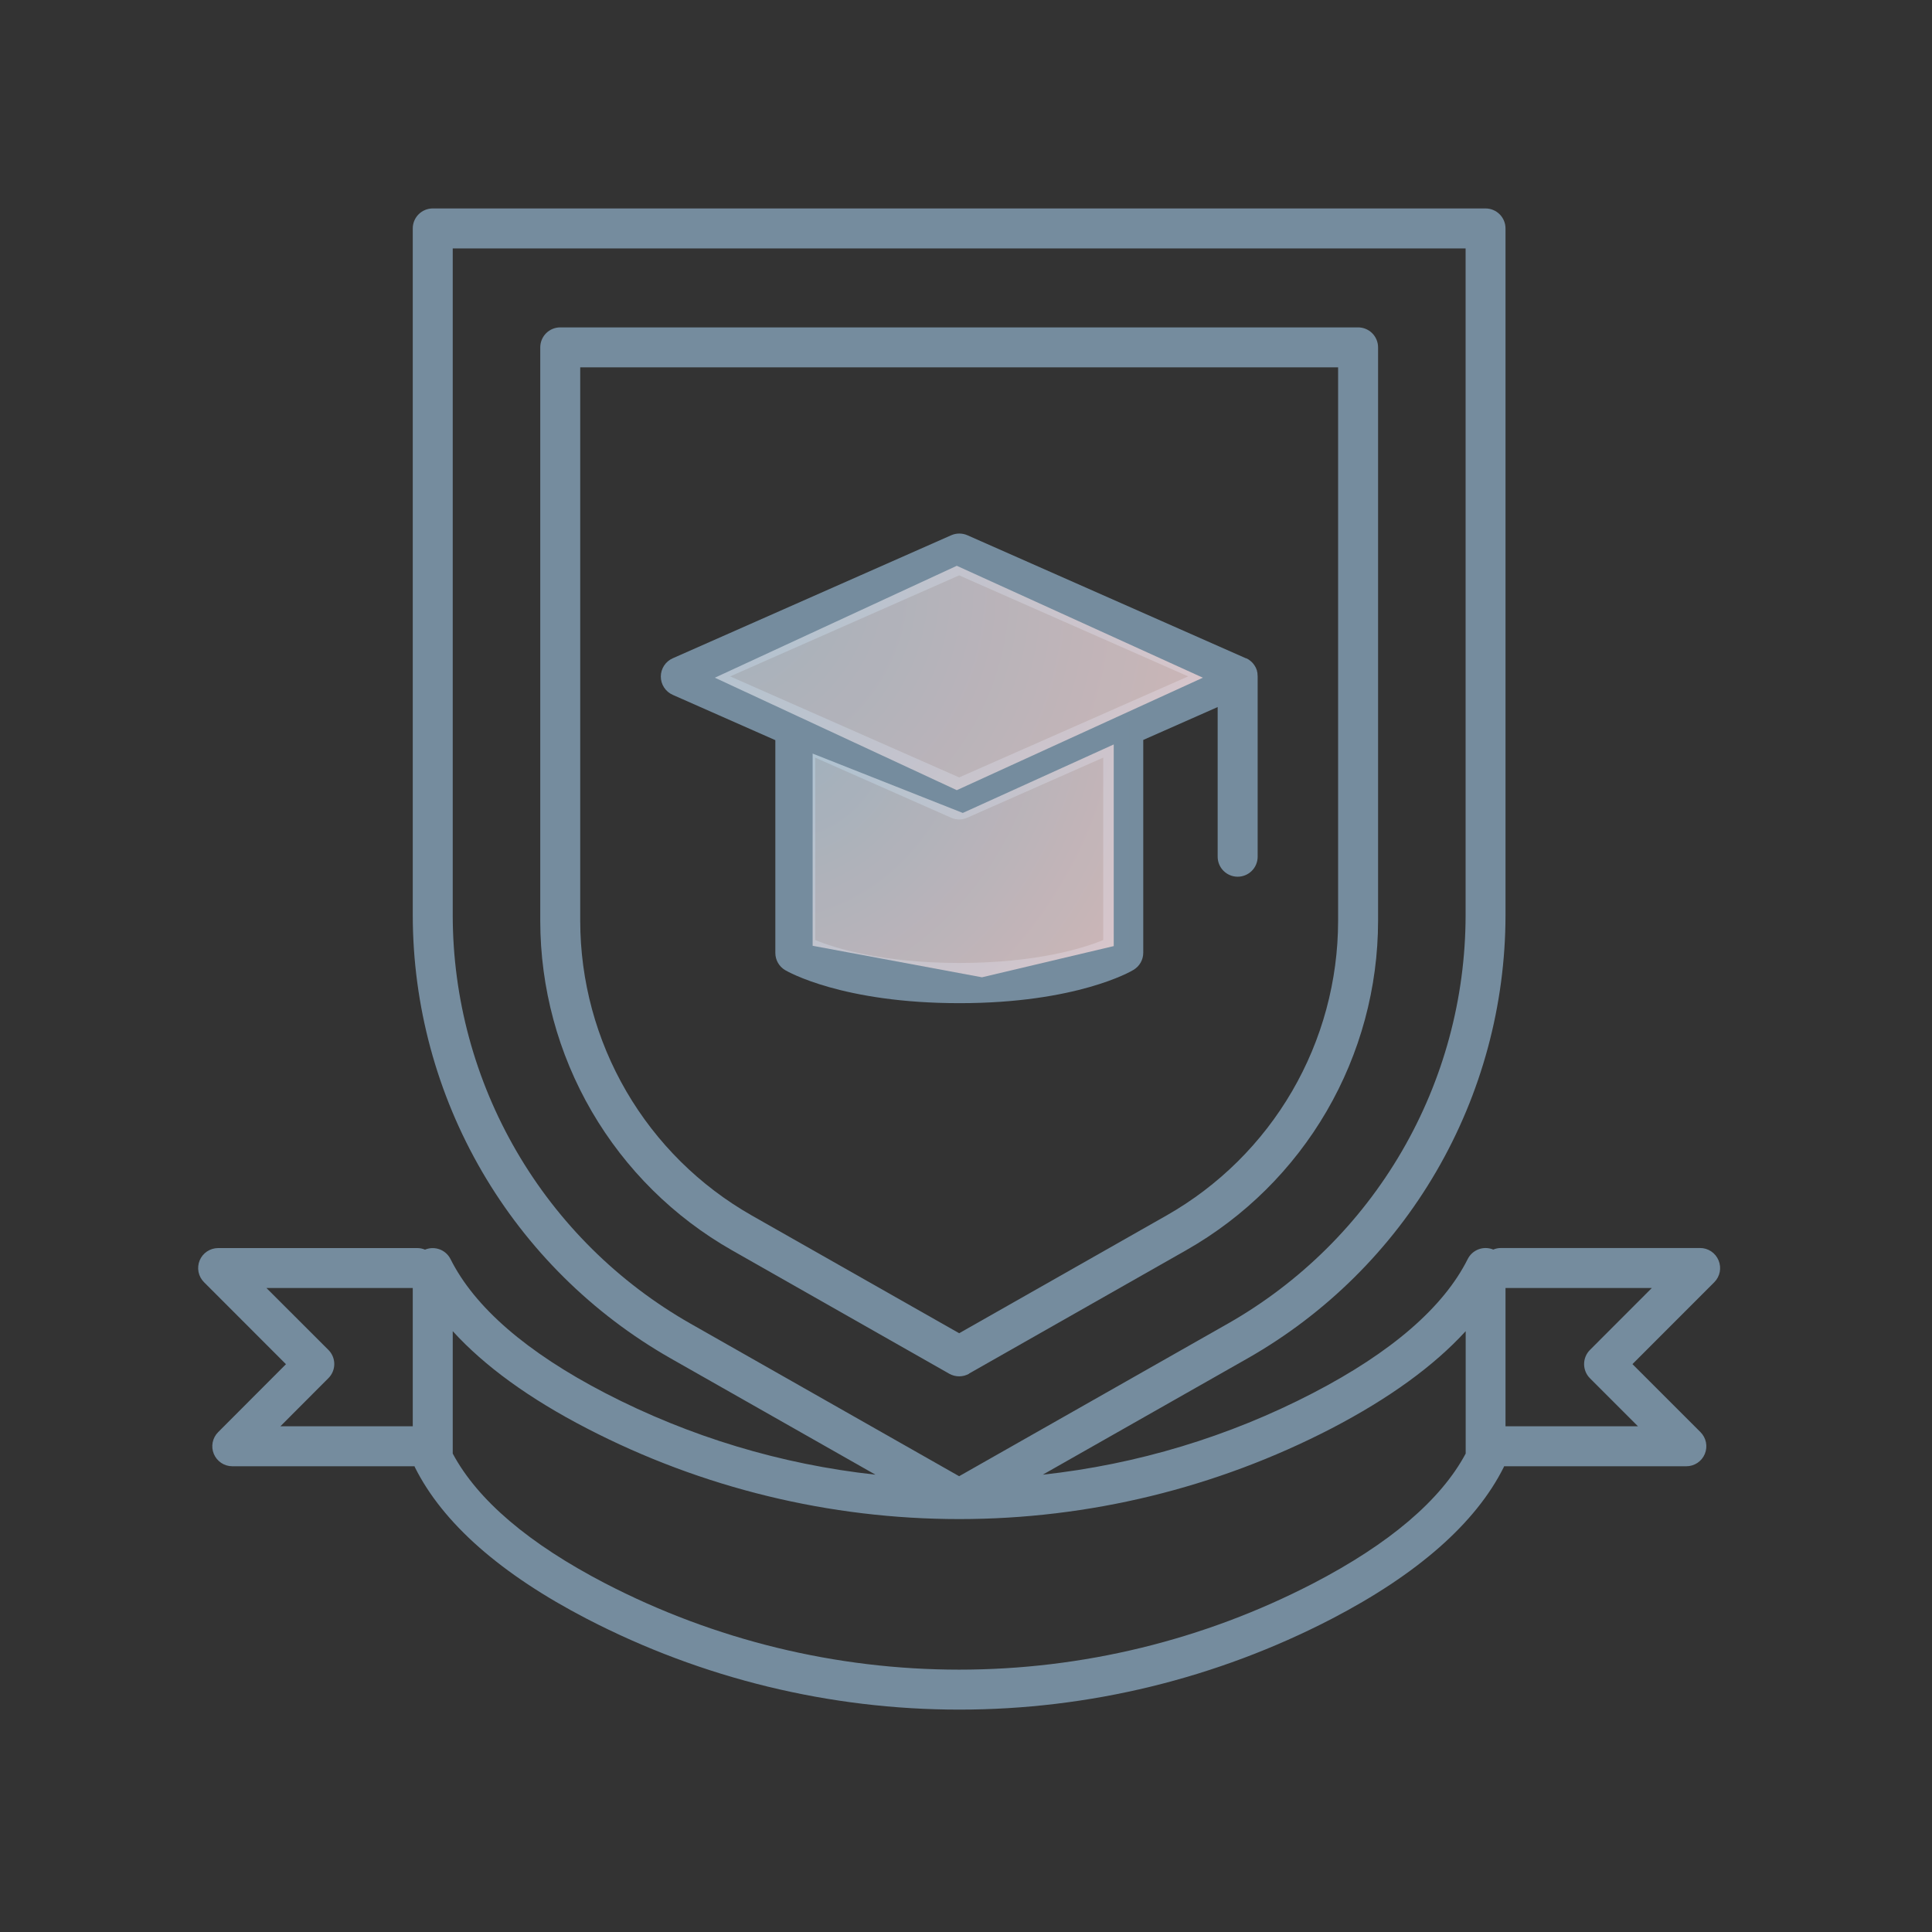
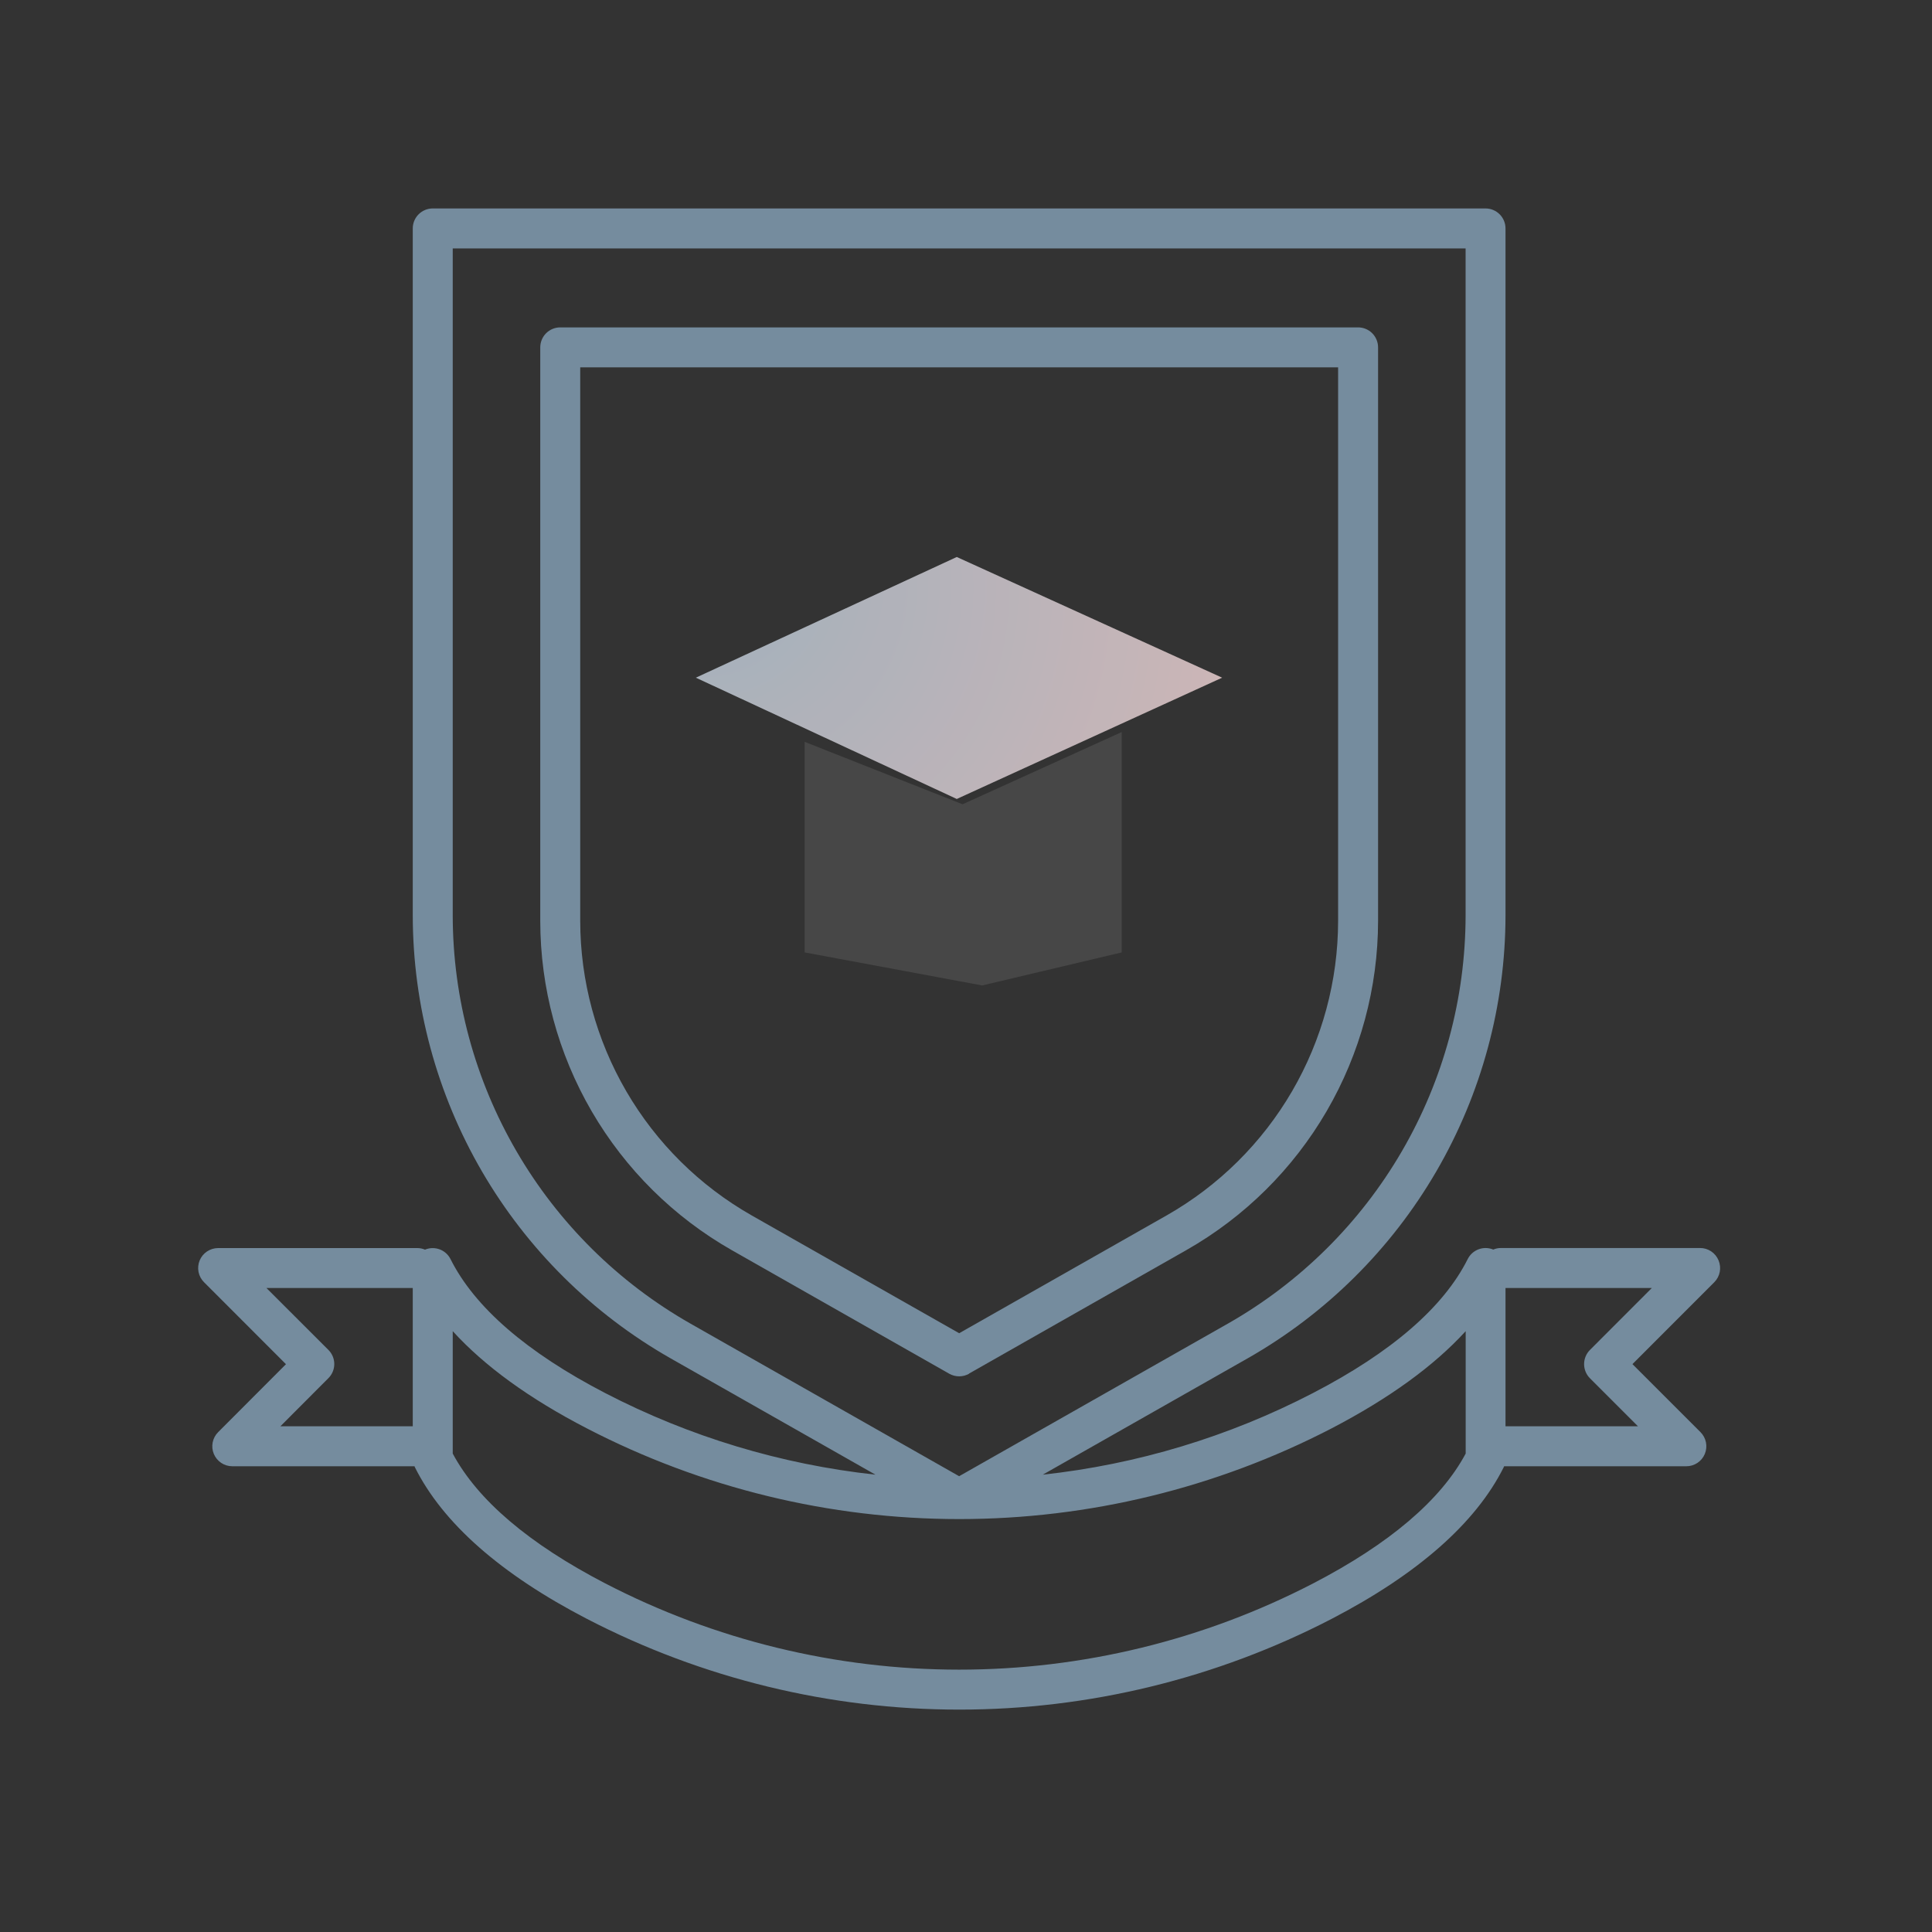
<svg xmlns="http://www.w3.org/2000/svg" width="121" height="121" viewBox="0 0 121 121" fill="none">
  <rect x="0" y="0" width="121" height="121" fill="#333333" stroke="none" />
  <path d="M60.691 86.026L74.305 78.291C77.948 76.218 80.977 73.218 83.085 69.596C85.193 65.973 86.305 61.858 86.308 57.666V21.756C86.308 21.424 86.176 21.105 85.941 20.87C85.707 20.636 85.388 20.504 85.056 20.504H35.087C34.756 20.504 34.437 20.636 34.203 20.87C33.968 21.105 33.836 21.424 33.836 21.756V57.678C33.84 61.869 34.952 65.985 37.06 69.607C39.169 73.23 42.198 76.23 45.841 78.303L59.453 86.037C59.642 86.143 59.855 86.199 60.072 86.199C60.289 86.199 60.502 86.143 60.691 86.037V86.026ZM47.076 76.121C43.818 74.267 41.109 71.585 39.224 68.346C37.338 65.106 36.343 61.426 36.339 57.678V23.007H83.805V57.678C83.801 61.426 82.806 65.106 80.921 68.345C79.035 71.584 76.326 74.266 73.068 76.119L60.072 83.499L47.076 76.121Z" fill="#758C9E" />
  <path d="M107.632 78.935C107.537 78.706 107.377 78.51 107.17 78.372C106.964 78.234 106.722 78.161 106.474 78.162H94.007C93.841 78.161 93.676 78.195 93.522 78.26C93.459 78.233 93.394 78.212 93.328 78.197C93.053 78.132 92.765 78.162 92.51 78.282C92.255 78.401 92.047 78.603 91.921 78.856C90.412 81.87 87.152 84.694 82.23 87.246C76.954 89.983 71.216 91.716 65.308 92.358L78.142 85.071C83.041 82.281 87.115 78.245 89.95 73.373C92.786 68.501 94.283 62.965 94.289 57.328V14.306C94.289 13.974 94.157 13.656 93.922 13.421C93.687 13.187 93.369 13.055 93.037 13.055H27.098C26.767 13.056 26.45 13.188 26.216 13.423C25.982 13.658 25.851 13.975 25.851 14.306V57.328C25.857 62.965 27.354 68.501 30.189 73.373C33.025 78.245 37.099 82.281 41.997 85.071L54.829 92.358C48.922 91.715 43.186 89.984 37.91 87.251C32.988 84.698 29.728 81.874 28.218 78.86C28.092 78.608 27.885 78.406 27.63 78.286C27.375 78.167 27.086 78.137 26.812 78.202C26.745 78.217 26.68 78.238 26.617 78.265C26.464 78.199 26.299 78.166 26.132 78.166H13.664C13.416 78.166 13.174 78.239 12.967 78.377C12.761 78.514 12.6 78.71 12.505 78.939C12.411 79.168 12.386 79.42 12.434 79.663C12.483 79.906 12.602 80.129 12.778 80.304L17.91 85.439L13.664 89.693C13.488 89.868 13.369 90.091 13.32 90.334C13.272 90.576 13.296 90.828 13.391 91.057C13.486 91.286 13.646 91.481 13.852 91.619C14.058 91.757 14.3 91.83 14.547 91.831H25.959L25.987 91.898C27.738 95.398 31.364 98.592 36.768 101.393C43.972 105.124 51.967 107.072 60.08 107.072C68.194 107.072 76.188 105.124 83.392 101.393C88.783 98.592 92.421 95.398 94.174 91.898L94.202 91.831H105.614C105.861 91.831 106.104 91.758 106.31 91.62C106.516 91.483 106.677 91.287 106.772 91.058C106.867 90.829 106.891 90.577 106.843 90.334C106.794 90.091 106.675 89.868 106.5 89.693L102.239 85.434L107.371 80.299C107.544 80.123 107.661 79.899 107.708 79.656C107.754 79.414 107.727 79.163 107.632 78.935ZM25.851 89.327H17.561L20.568 86.313C20.685 86.197 20.777 86.059 20.84 85.907C20.903 85.756 20.936 85.593 20.936 85.428C20.936 85.264 20.903 85.101 20.84 84.95C20.777 84.798 20.685 84.66 20.568 84.544L16.687 80.667H25.851V89.327ZM43.239 82.894C38.724 80.324 34.969 76.605 32.355 72.115C29.74 67.625 28.36 62.524 28.354 57.328V15.558H91.79V57.328C91.784 62.523 90.405 67.625 87.791 72.115C85.177 76.605 81.422 80.323 76.907 82.894L60.07 92.454L43.239 82.894ZM91.795 91.036C90.234 93.954 87.018 96.689 82.235 99.171C75.386 102.718 67.787 104.569 60.075 104.569C52.362 104.569 44.763 102.718 37.914 99.171C33.131 96.689 29.915 93.954 28.354 91.036V83.37C30.349 85.561 33.161 87.602 36.764 89.463C43.968 93.193 51.963 95.139 60.076 95.139C68.189 95.139 76.183 93.193 83.388 89.463C86.99 87.588 89.803 85.552 91.795 83.37V91.036ZM99.576 84.548C99.342 84.783 99.211 85.102 99.211 85.433C99.211 85.765 99.342 86.083 99.576 86.318L102.585 89.327H94.289V80.667H103.453L99.576 84.548Z" fill="#758C9E" />
-   <path d="M70.984 60.746C71.172 60.636 71.328 60.479 71.436 60.291C71.544 60.102 71.601 59.888 71.601 59.671V46.342L76.262 44.282V53.657C76.262 53.989 76.394 54.307 76.629 54.542C76.864 54.776 77.182 54.908 77.514 54.908C77.846 54.908 78.164 54.776 78.399 54.542C78.634 54.307 78.766 53.989 78.766 53.657V42.362C78.765 42.306 78.761 42.251 78.754 42.196C78.754 42.184 78.754 42.17 78.754 42.156C78.745 42.108 78.734 42.062 78.721 42.015C78.721 42.015 78.721 42.004 78.721 41.996C78.706 41.946 78.687 41.897 78.665 41.849C78.665 41.849 78.653 41.825 78.648 41.811C78.63 41.773 78.608 41.736 78.585 41.701C78.58 41.69 78.573 41.679 78.566 41.668C78.539 41.628 78.509 41.589 78.477 41.551L78.442 41.511L78.365 41.434L78.325 41.401C78.288 41.369 78.249 41.339 78.208 41.312L78.166 41.286L78.053 41.228H78.03L60.587 33.522C60.428 33.452 60.255 33.416 60.081 33.416C59.907 33.416 59.735 33.452 59.575 33.522L42.133 41.228C41.911 41.326 41.722 41.486 41.59 41.689C41.457 41.893 41.387 42.13 41.387 42.373C41.387 42.615 41.457 42.853 41.59 43.056C41.722 43.259 41.911 43.42 42.133 43.518L48.559 46.356V59.682C48.559 59.9 48.616 60.113 48.723 60.302C48.831 60.491 48.986 60.648 49.173 60.758C49.319 60.845 52.755 62.828 60.088 62.828C67.422 62.828 70.853 60.833 70.984 60.746ZM45.728 42.362L60.072 36.034L74.416 42.362L60.072 48.69L45.728 42.362ZM51.055 58.876V47.45L59.566 51.212C59.725 51.283 59.897 51.32 60.072 51.32C60.246 51.32 60.419 51.283 60.578 51.212L69.095 47.448V58.874C67.9 59.366 64.963 60.31 60.072 60.31C55.18 60.31 52.244 59.359 51.055 58.876Z" fill="#758C9E" />
  <path d="M59.922 50.038L43.582 42.443L59.922 34.885L76.541 42.443L59.922 50.038Z" fill="url(#paint0_radial_2544_12157)" fill-opacity="0.8" />
  <path d="M59.922 50.038L43.582 42.443L59.922 34.885L76.541 42.443L59.922 50.038Z" fill="white" fill-opacity="0.1" />
-   <path d="M59.922 50.038L43.582 42.443L59.922 34.885L76.541 42.443L59.922 50.038Z" stroke="#758C9E" />
-   <path d="M50.395 59.649V46.461L60.285 50.371L70.252 45.848V59.649L61.512 61.718L50.395 59.649Z" fill="url(#paint1_radial_2544_12157)" fill-opacity="0.8" />
  <path d="M50.395 59.649V46.461L60.285 50.371L70.252 45.848V59.649L61.512 61.718L50.395 59.649Z" fill="white" fill-opacity="0.1" />
-   <path d="M50.395 59.649V46.461L60.285 50.371L70.252 45.848V59.649L61.512 61.718L50.395 59.649Z" stroke="#758C9E" />
  <defs>
    <radialGradient id="paint0_radial_2544_12157" cx="0" cy="0" r="1" gradientUnits="userSpaceOnUse" gradientTransform="translate(43.582 35.893) rotate(23.227) scale(35.866 33.005)">
      <stop stop-color="#B0C6D6" />
      <stop offset="1" stop-color="#EFCDCD" />
    </radialGradient>
    <radialGradient id="paint1_radial_2544_12157" cx="0" cy="0" r="1" gradientUnits="userSpaceOnUse" gradientTransform="translate(50.395 46.904) rotate(36.724) scale(24.775 30.151)">
      <stop stop-color="#B0C6D6" />
      <stop offset="1" stop-color="#EFCDCD" />
    </radialGradient>
  </defs>
</svg>